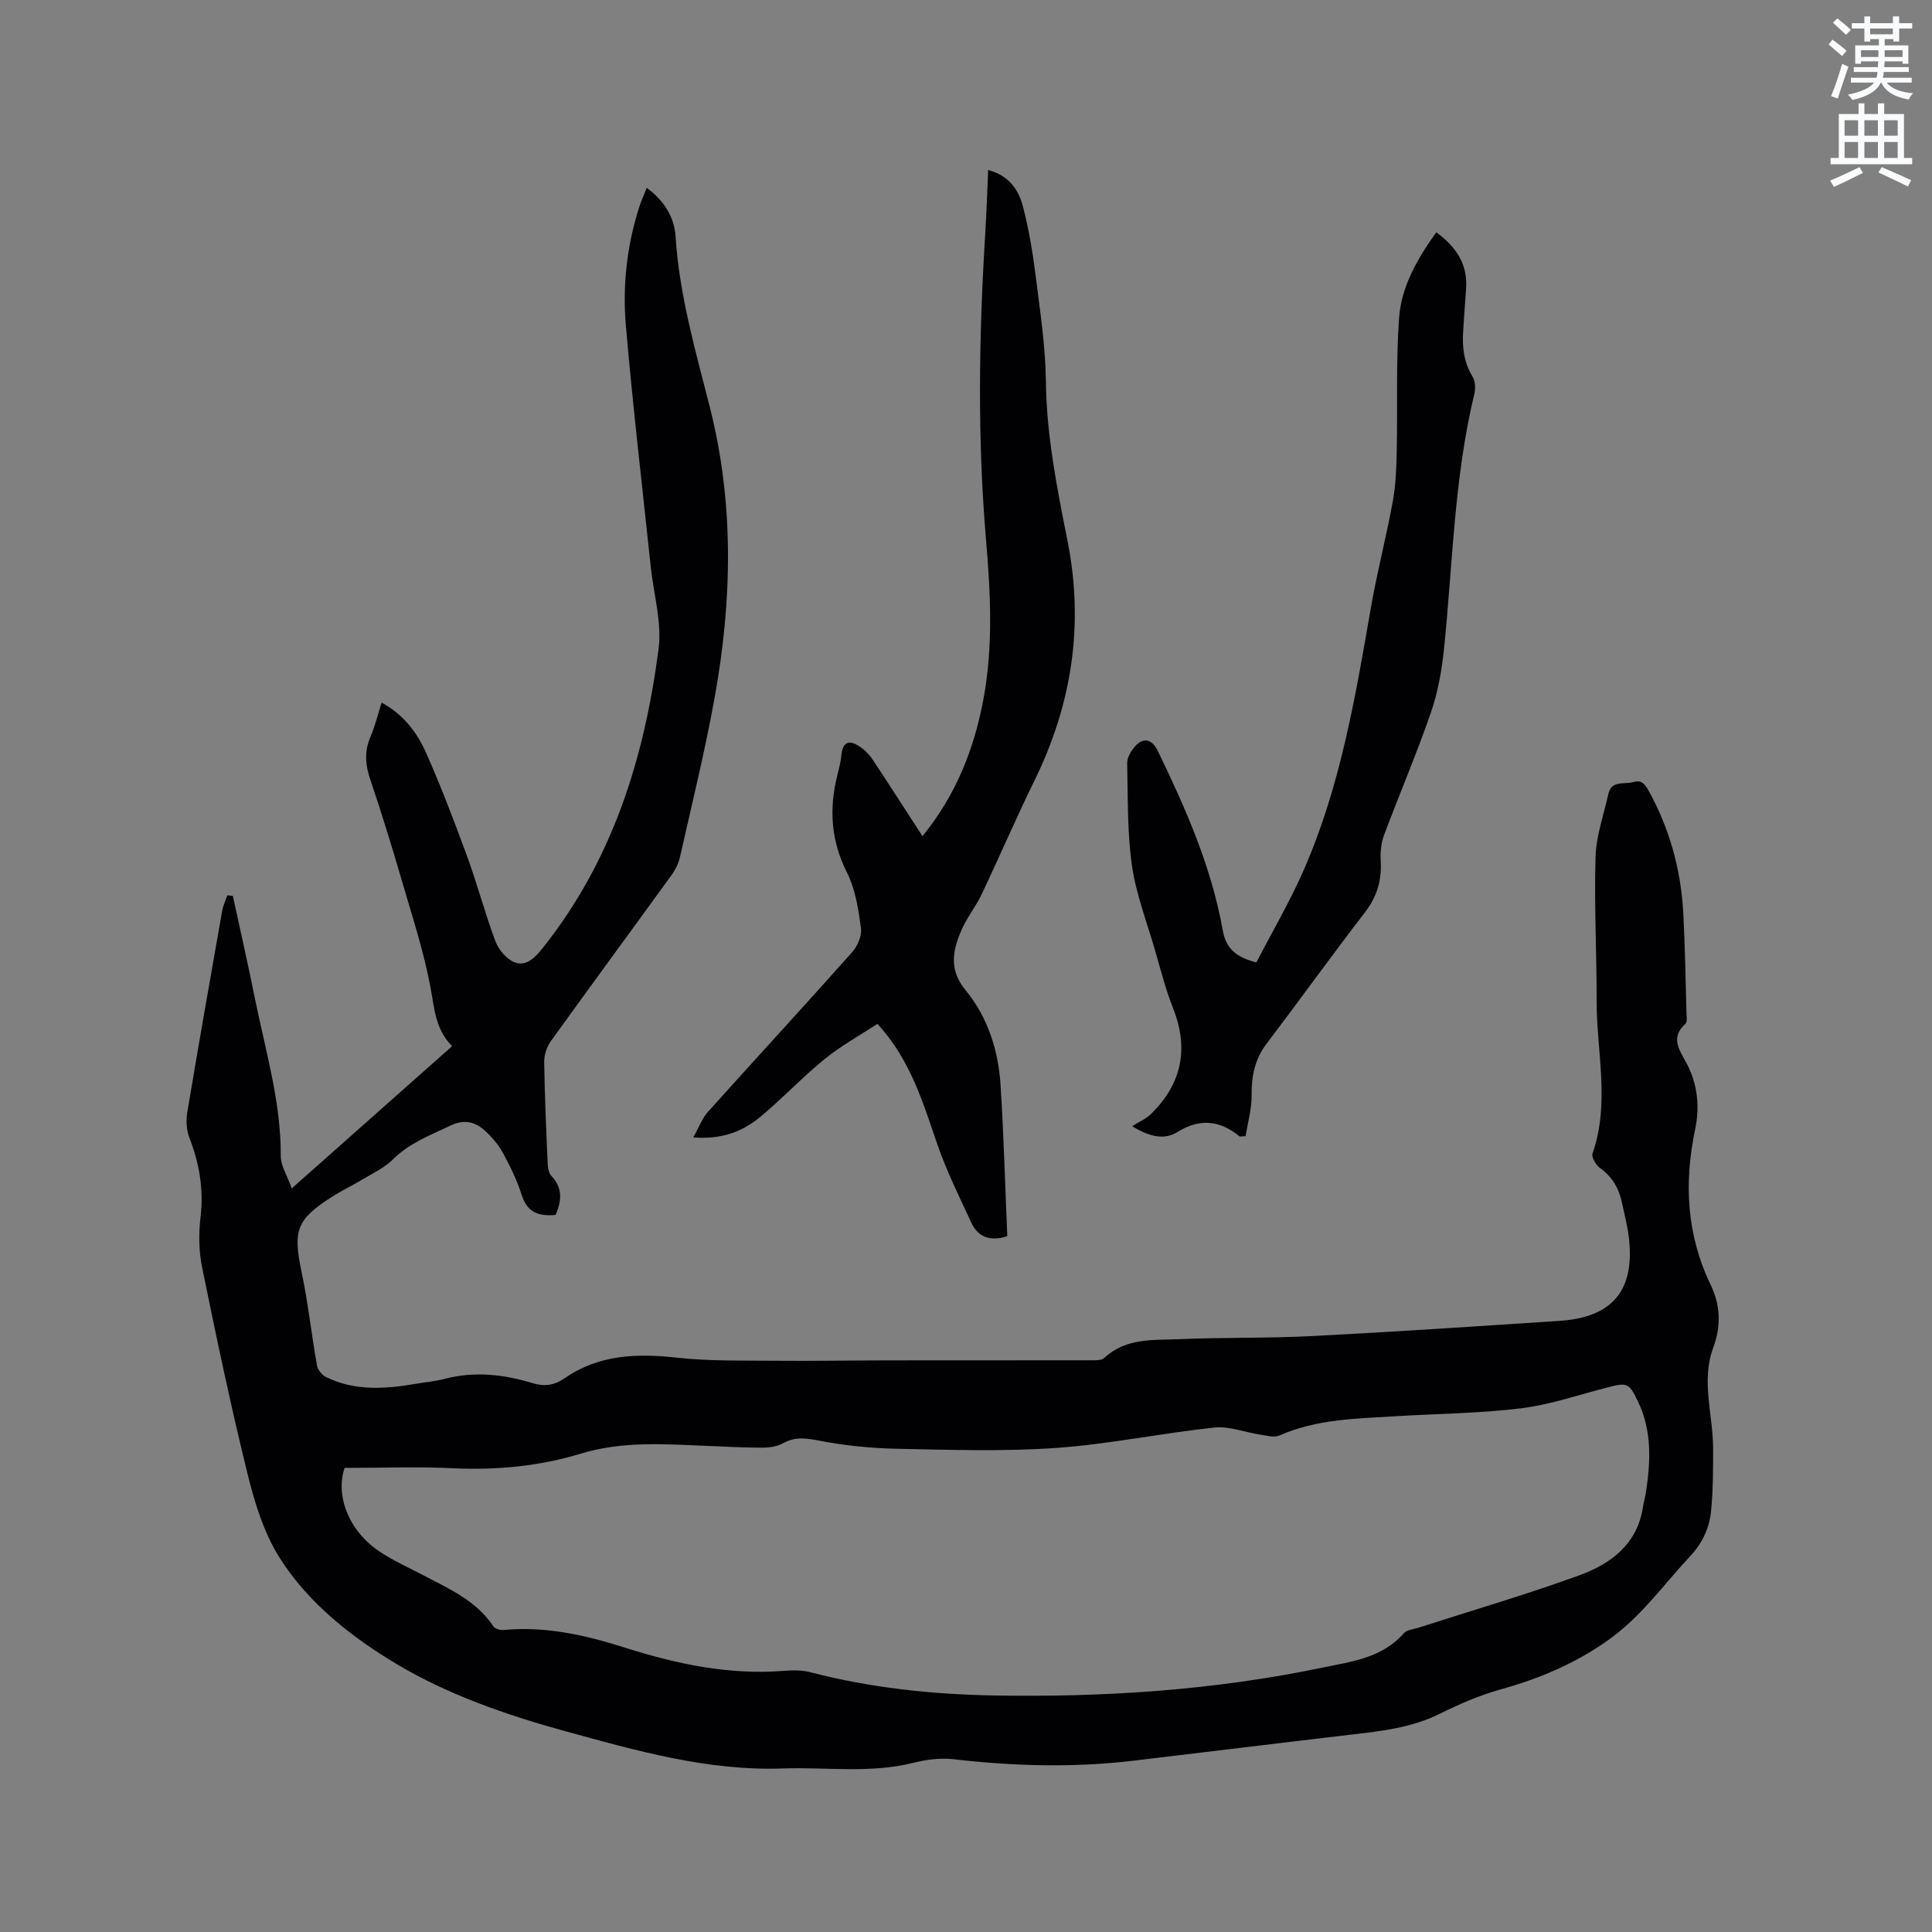
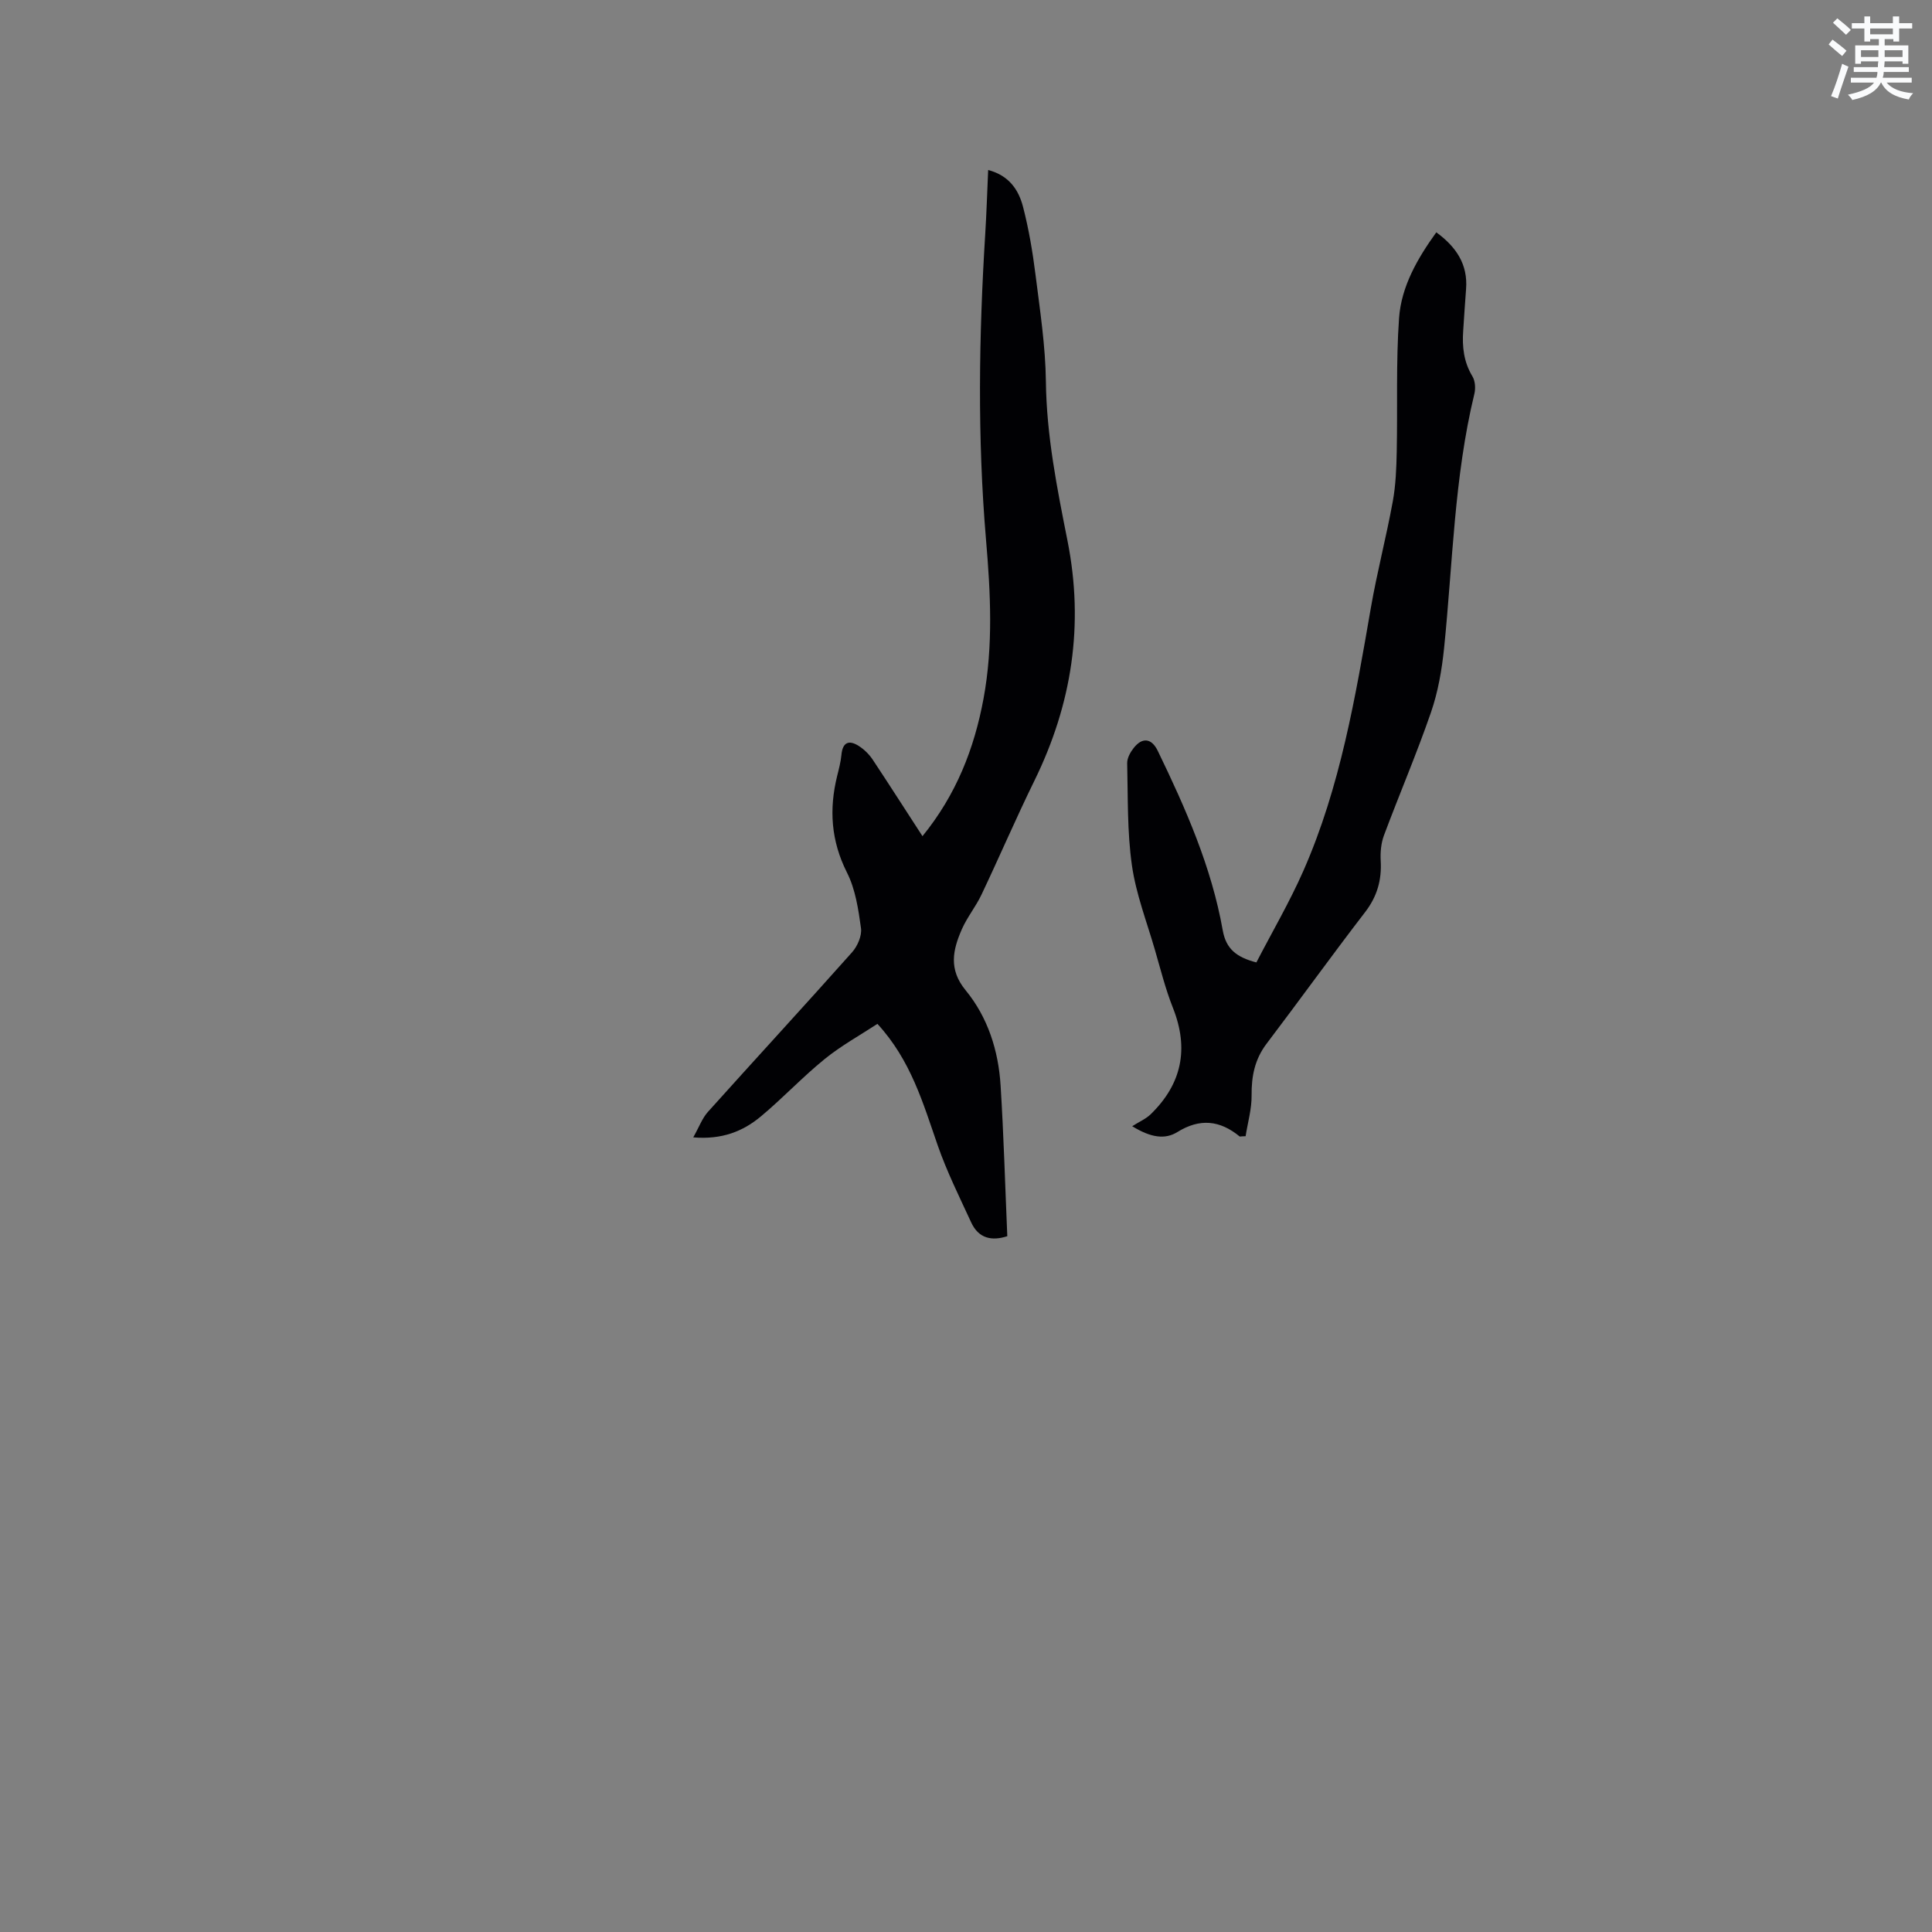
<svg xmlns="http://www.w3.org/2000/svg" enable-background="new 0 0 400 400" viewBox="0 0 400 400">
  <rect x="0" y="0" width="400" height="400" fill="#808080" stroke="none" />
  <path d="m378.6 9.2.8-1c.9.7 1.9 1.4 2.9 2.3l-.9 1.1c-1.1-.9-2-1.7-2.8-2.4zm.5 10.7c.9-2.1 1.6-4.3 2.3-6.7.4.2.8.4 1.3.6-.7 2.1-1.5 4.3-2.2 6.6zm.4-15.2.9-.9c1 .8 2 1.6 2.8 2.4l-1 1c-1-.9-1.9-1.8-2.7-2.5zm12.5-1.3h1.2v1.4h2.7v1.1h-2.7v2.7h-1.2v-.5h-1.8v1.3h4.9v3.8h-1.2v-.5h-3.7c0 .4-.1.9-.1 1.2h5.1v1h-5.2c0 .5-.1.9-.2 1.2h6v1h-5.2c1.1 1.3 2.9 2 5.5 2.2-.4.4-.7.8-.9 1.3-2.9-.5-4.8-1.6-5.7-3.5h-.1c-.8 1.7-2.7 2.9-5.9 3.6-.2-.4-.6-.8-.9-1.1 2.8-.6 4.6-1.4 5.4-2.5h-4.8v-1h5.3c.1-.3.2-.7.2-1.2h-4.9v-1h5c0-.4 0-.8.1-1.2h-3.6v.5h-1.2v-3.8h4.9v-1.3h-1.8v.5h-1.2v-2.7h-2.6v-1.1h2.6v-1.4h1.2v1.4h4.7v-1.4zm-6.7 8.4h3.6c0-.4 0-.9 0-1.4h-3.6zm1.9-4.7h4.7v-1.2h-4.7zm6.7 3.3h-3.7v1.4h3.7z" fill="#fafbfc" />
-   <path d="m384.7 21.4h1.3v2.2h2.8v-2.2h1.3v2.2h4.1v9.1h1.7v1.3h-16.9v-1.3h1.7v-9.1h4.1v-2.2zm.3 13.2.7 1.2c-1.8.9-3.8 1.9-6 2.9-.2-.4-.5-.8-.8-1.3 2.4-1 4.4-2 6.1-2.8zm-3.1-6.5h2.8v-3.2h-2.8zm0 4.6h2.8v-3.3h-2.8zm4.1-4.6h2.8v-3.2h-2.8zm0 4.6h2.8v-3.3h-2.8zm3.6 1.9c2.1.9 4.1 1.8 6.1 2.7l-.7 1.3c-2.2-1.1-4.2-2-6.1-2.9zm3.3-9.7h-2.8v3.2h2.8zm-2.8 7.8h2.8v-3.3h-2.8z" fill="#fafbfc" />
  <g fill="#010104">
-     <path d="m48.21 185.49c1.54 7.11 3.15 14.2 4.59 21.33 2.18 10.77 5.39 21.37 5.33 32.54-.01 2 1.32 4.01 2.27 6.69 11.46-10.16 22.21-19.7 33.21-29.46-3.49-3.46-3.67-7.82-4.49-12.21-1.4-7.46-3.79-14.73-5.92-22.04-2.05-7.01-4.18-14-6.53-20.91-1.04-3.07-1.27-5.87.03-8.88.95-2.22 1.52-4.6 2.31-7.08 4.52 2.44 7.36 6.2 9.24 10.46 3.12 7.06 5.87 14.28 8.52 21.53 2.11 5.76 3.65 11.73 5.82 17.46.66 1.74 2.32 3.7 3.99 4.33 2.34.87 4.12-.9 5.73-2.91 14.51-18.16 21.11-39.44 24.04-61.98.71-5.51-1.02-11.33-1.62-17.01-1.75-16.64-3.72-33.27-5.15-49.94-.71-8.25.2-16.52 2.75-24.5.41-1.28.98-2.52 1.57-4.02 3.57 2.62 5.71 6.08 5.96 9.97.77 12.16 4.13 23.73 7.1 35.42 5.07 19.98 4.63 40.14.98 60.25-2 11.03-4.68 21.94-7.15 32.88-.31 1.39-1.03 2.78-1.88 3.94-8.27 11.42-16.63 22.76-24.86 34.21-.85 1.18-1.4 2.87-1.38 4.31.1 6.99.41 13.99.72 20.98.04.9.21 2.03.78 2.62 2.34 2.48 2.15 5.11.85 8.07-3.28.29-5.8-.34-6.98-4.07-.96-3.01-2.36-5.91-3.87-8.69-.94-1.72-2.27-3.32-3.73-4.65-2.06-1.88-4.3-2.46-7.2-1.08-4.2 2-8.5 3.61-11.92 7.02-1.76 1.75-4.18 2.85-6.35 4.17-1.99 1.2-4.11 2.2-6.08 3.45-7.54 4.77-8.26 7.05-6.45 15.65 1.34 6.38 2.04 12.9 3.18 19.33.16.91 1.02 2.01 1.86 2.42 6.01 2.97 12.33 2.49 18.67 1.4 1.98-.34 4.01-.51 5.95-1.02 6.15-1.61 12.16-.92 18.11.88 2.47.75 4.46.54 6.75-1.04 7.02-4.85 14.9-5.14 23.16-4.22 6.7.74 13.51.57 20.27.64 7.74.07 15.48-.07 23.22-.08 14-.02 28 0 41.99-.02 1.03 0 2.4.1 3.02-.48 4.51-4.21 10.19-3.66 15.58-3.89 9.21-.39 18.44-.17 27.65-.65 17.03-.88 34.04-2.02 51.05-3.14 11.05-.73 15.69-6.43 14.31-17.49-.29-2.3-.9-4.57-1.37-6.85-.62-3-1.99-5.46-4.58-7.31-.84-.6-1.81-2.24-1.55-2.99 3.66-10.45.85-21.04.86-31.55.01-9.95-.52-19.91-.23-29.85.13-4.36 1.68-8.7 2.65-13.03.66-2.94 3.31-1.93 5.18-2.48 1.68-.49 2.36.37 3.14 1.76 4.4 7.93 6.73 16.45 7.2 25.46.36 6.88.47 13.77.66 20.65.02.73.19 1.79-.21 2.16-3.22 2.93-1.26 5.39.26 8.25 2.26 4.23 2.72 9.01 1.74 13.64-2.34 11.11-1.76 21.84 3.21 32.16 2.08 4.33 2.18 8.56.51 13.11-2.51 6.86-.01 13.84 0 20.77 0 4.32 0 8.67-.42 12.97-.34 3.5-1.79 6.62-4.31 9.32-5.54 5.92-10.16 12.57-17.02 17.42-6.91 4.89-14.29 7.97-22.3 10.2-4.32 1.21-8.52 3.04-12.56 5.04-5.75 2.85-11.91 3.56-18.12 4.28-15.14 1.77-30.28 3.65-45.42 5.44-12.38 1.46-24.73 1.11-37.1-.32-2.75-.32-5.71.08-8.41.76-8.92 2.22-17.93.84-26.9 1.15-15.62.56-30.49-3.71-45.21-7.75-11.97-3.29-24.12-7.51-34.7-13.81-9.24-5.51-18.36-12.6-24.32-22.06-3.26-5.16-5.17-11.4-6.65-17.41-3.49-14.17-6.49-28.47-9.41-42.78-.69-3.37-.7-7.01-.3-10.44.67-5.76-.29-11.1-2.35-16.43-.6-1.56-.67-3.52-.4-5.19 2.32-13.89 4.76-27.77 7.21-41.64.2-1.12.71-2.18 1.07-3.27.38.03.76.08 1.15.13zm23.14 118.42c-1.95 5.73.85 13.02 7.14 17.26 2.88 1.94 6.1 3.37 9.19 4.99 5.33 2.81 10.92 5.23 14.45 10.54.34.52 1.44.84 2.15.77 8.63-.81 16.87 1.04 24.98 3.62 10.77 3.42 21.67 5.75 33.08 4.84 1.78-.14 3.67-.17 5.37.27 12.48 3.25 25.2 4.6 38.05 4.83 22.84.4 45.54-1.08 67.95-5.75 6.05-1.26 12.4-1.97 16.91-7.11.66-.76 2.1-.85 3.19-1.21 11.06-3.57 22.24-6.83 33.15-10.8 6.51-2.37 12-6.4 13.19-14.1.18-1.15.51-2.27.68-3.42.91-6.25 1.17-12.45-1.66-18.37-1.91-3.98-2.21-4.09-6.44-3-5.93 1.53-11.82 3.57-17.86 4.31-8.6 1.06-17.33 1.1-26 1.64-8.12.5-16.3.59-23.97 3.98-1.09.48-2.64.03-3.96-.17-3.19-.48-6.44-1.8-9.53-1.47-10.95 1.16-21.8 3.45-32.76 4.22s-22.01.39-33.02.17c-5.34-.11-10.74-.66-15.98-1.67-2.73-.53-5.01-.87-7.53.53-1.22.68-2.82.91-4.25.91-3.81.01-7.62-.21-11.43-.36-8.77-.36-17.51-1.04-26.15 1.59-8.57 2.6-17.37 3.46-26.36 3.04-7.48-.36-14.99-.08-22.58-.08z" />
    <path d="m190.99 173.12c6.99-8.59 10.72-18.12 12.64-28.48 2.03-10.96 1.45-21.96.51-32.95-1.79-21.07-1.47-42.14-.16-63.22.27-4.3.4-8.61.61-13.27 4.36 1.14 6.32 4.15 7.22 7.63 1.19 4.6 1.99 9.32 2.58 14.04.92 7.34 2.06 14.72 2.15 22.09.13 11.22 2.31 22.1 4.47 32.98 3.47 17.42.92 33.86-6.85 49.7-3.82 7.79-7.24 15.77-10.96 23.6-1.17 2.47-2.96 4.65-4.06 7.15-1.86 4.25-2.8 8.28.78 12.63 4.59 5.59 6.79 12.47 7.24 19.69.65 10.35.94 20.72 1.39 31.23-3.18 1.04-5.94.5-7.48-2.86-2.43-5.27-5.03-10.49-6.93-15.95-3.03-8.71-5.54-17.6-12.48-25.15-3.52 2.31-7.48 4.49-10.93 7.29-4.6 3.73-8.67 8.1-13.22 11.89-3.71 3.09-8.06 4.82-13.98 4.32 1.23-2.18 1.86-3.97 3.04-5.28 9.91-11.04 19.97-21.95 29.84-33.04 1.12-1.26 2.06-3.41 1.85-4.98-.54-3.92-1.15-8.06-2.9-11.52-3.31-6.56-3.74-13.11-2.03-20.03.36-1.44.74-2.89.88-4.35.24-2.64 1.57-3.13 3.6-1.83 1.11.71 2.14 1.72 2.87 2.82 3.43 5.17 6.77 10.41 10.31 15.85z" />
    <path d="m256.68 235.31c-4.13-3.4-8.28-3.81-12.92-.93-2.55 1.58-5.49 1.17-9.35-1.21 1.53-.97 2.84-1.52 3.8-2.45 6.49-6.29 7.99-13.6 4.63-22.06-1.55-3.91-2.57-8.03-3.75-12.08-1.68-5.79-3.9-11.51-4.74-17.43-.99-6.95-.81-14.08-.98-21.14-.02-1.05.65-2.27 1.34-3.14 1.81-2.31 3.73-2.02 4.99.58 5.78 11.93 11.13 24.04 13.46 37.19.69 3.86 2.88 5.56 6.96 6.62 3.25-6.29 6.88-12.49 9.76-19.03 7.61-17.32 10.73-35.84 13.93-54.32 1.28-7.4 3.2-14.69 4.55-22.09.62-3.39.75-6.9.82-10.36.19-9.21-.17-18.44.48-27.61.47-6.52 3.76-12.27 7.71-17.75 4.09 2.99 6.58 6.61 6.16 11.8-.23 2.85-.39 5.71-.59 8.56-.24 3.33.11 6.48 1.91 9.46.58.96.68 2.5.4 3.63-4.19 17.31-4.47 35.08-6.27 52.66-.46 4.48-1.25 9.04-2.71 13.27-2.96 8.58-6.55 16.95-9.73 25.46-.61 1.62-.78 3.53-.68 5.28.23 3.99-.74 7.39-3.23 10.63-6.92 8.99-13.54 18.2-20.4 27.24-2.45 3.23-3.14 6.74-3.1 10.71.03 2.81-.8 5.62-1.24 8.44-.39 0-.8.03-1.21.07z" />
  </g>
</svg>